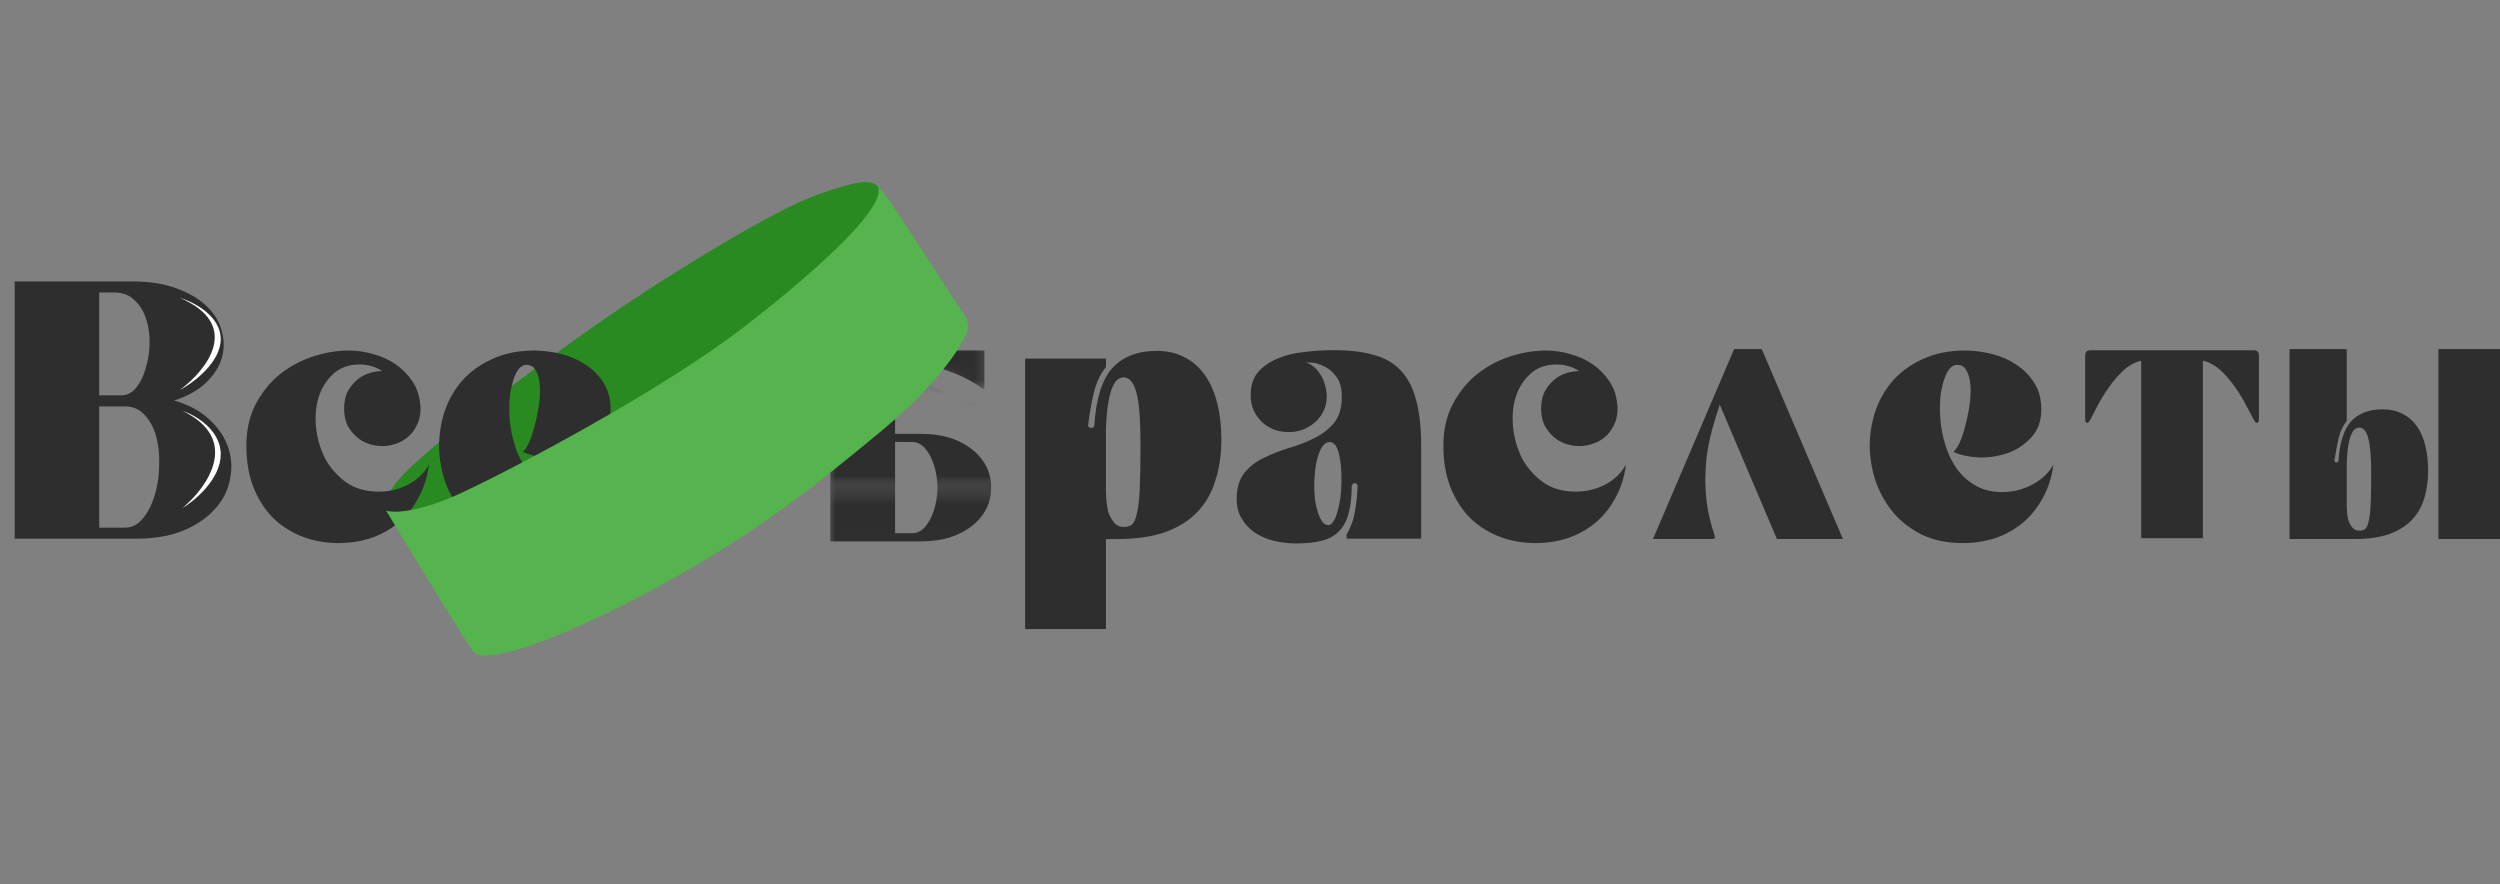
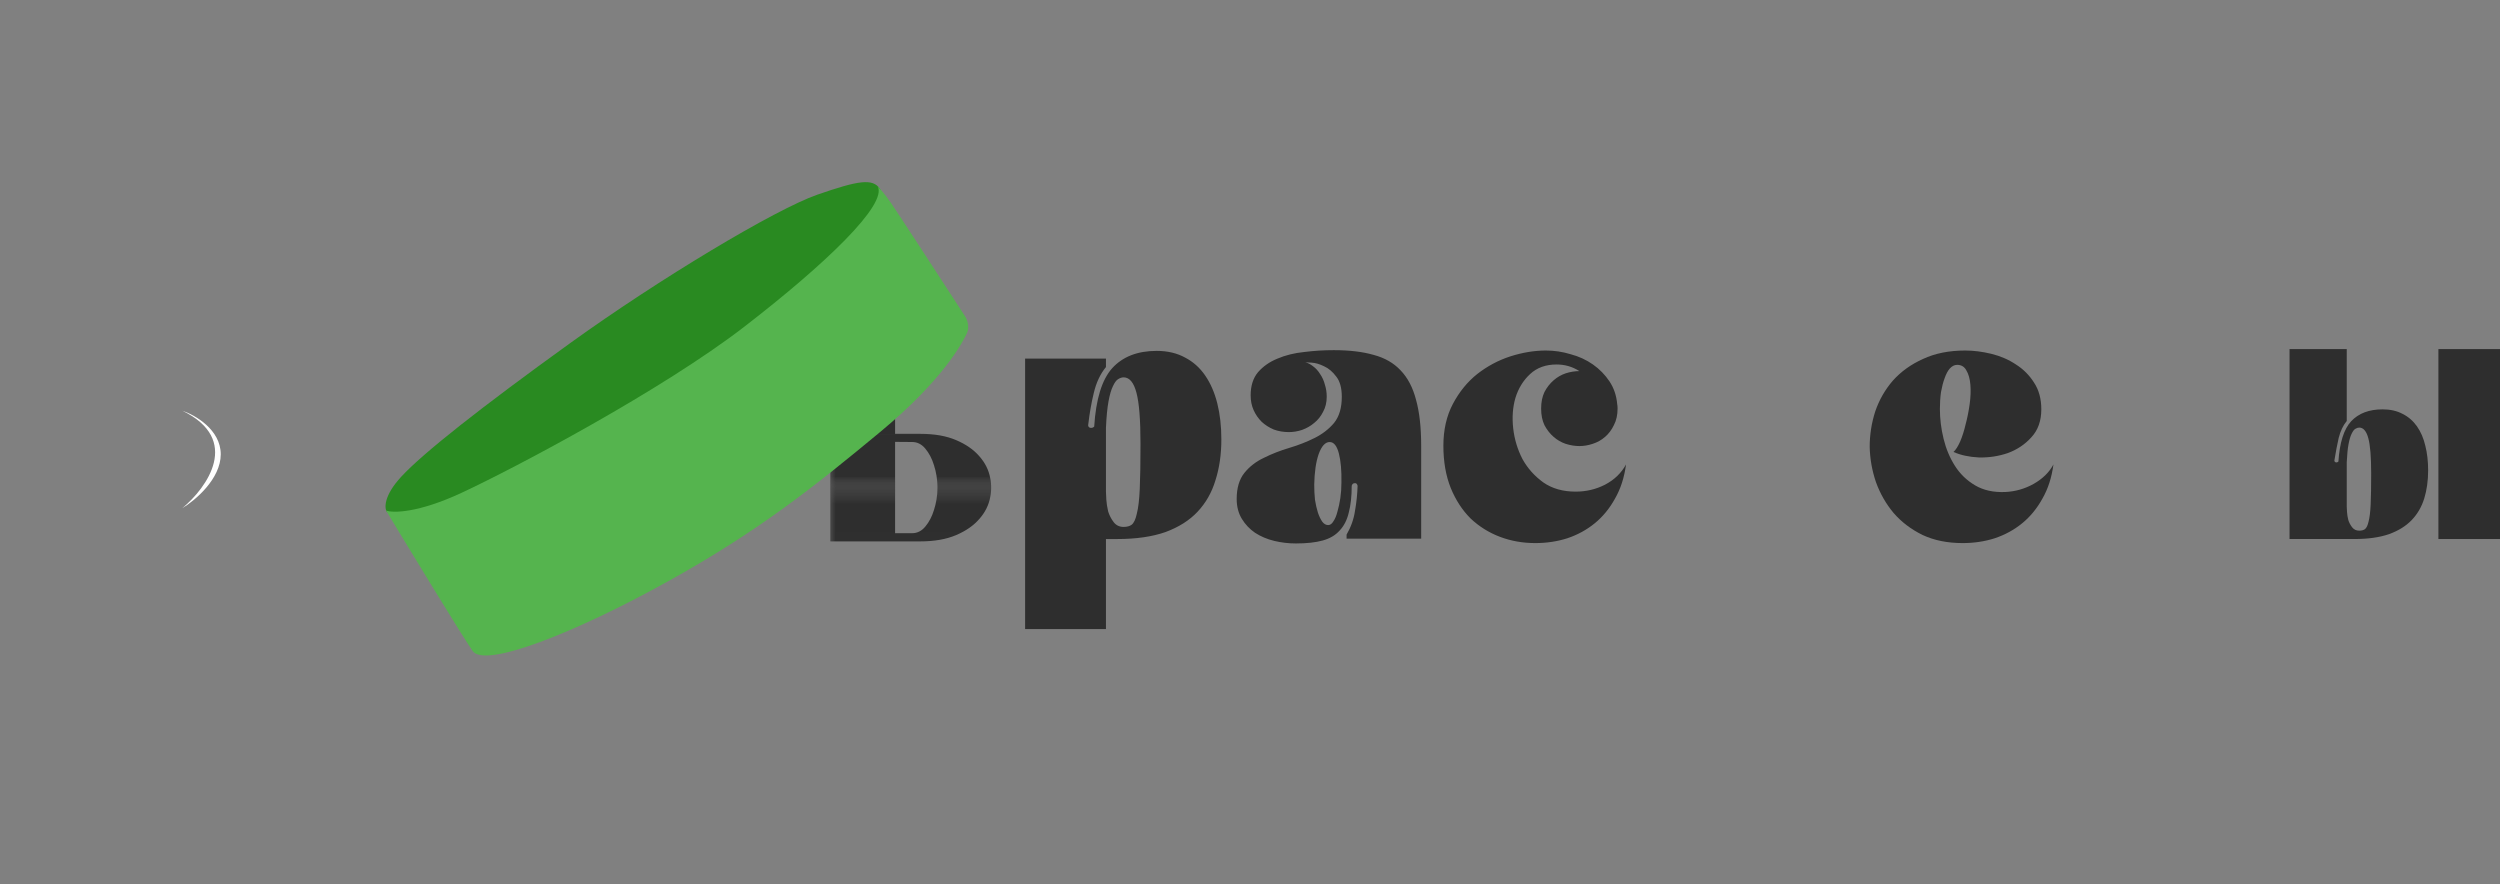
<svg xmlns="http://www.w3.org/2000/svg" width="181" height="64" viewBox="0 0 181 64" fill="none">
  <rect x="0" y="0" width="181" height="64" fill="#808080" stroke="none" />
  <path d="M29.042 34.523C27.773 35.9 27.827 36.794 28.012 37.069C33.707 39.444 53.321 24.9 57.629 21.512C61.937 18.123 64.236 14.374 63.697 13.648C63.158 12.922 62.207 13.041 59.172 14.096C56.136 15.152 47.723 20.197 41.284 24.839C34.846 29.481 30.628 32.801 29.042 34.523Z" fill="#298A21" />
-   <path d="M1.064 39V20.376H9.578C10.855 20.376 11.946 20.553 12.851 20.908C13.755 21.245 14.474 21.68 15.006 22.212C15.556 22.744 15.91 23.347 16.07 24.021C16.247 24.677 16.238 25.325 16.043 25.963C15.848 26.602 15.458 27.196 14.873 27.746C14.305 28.278 13.551 28.695 12.611 28.996C13.658 29.298 14.509 29.759 15.165 30.38C15.822 30.983 16.274 31.657 16.522 32.402C16.771 33.147 16.815 33.909 16.655 34.69C16.513 35.47 16.159 36.18 15.591 36.818C15.041 37.457 14.287 37.98 13.33 38.388C12.372 38.796 11.21 39 9.844 39H1.064ZM7.184 38.202H9.046C9.543 38.202 9.968 37.989 10.323 37.563C10.696 37.12 10.979 36.579 11.175 35.94C11.387 35.284 11.503 34.575 11.52 33.812C11.556 33.049 11.494 32.349 11.334 31.71C11.175 31.054 10.9 30.513 10.509 30.087C10.137 29.644 9.649 29.422 9.046 29.422H7.184V38.202ZM7.184 28.624H8.78C9.188 28.624 9.543 28.446 9.844 28.092C10.146 27.719 10.376 27.258 10.536 26.708C10.713 26.14 10.811 25.537 10.829 24.899C10.846 24.26 10.767 23.666 10.589 23.116C10.412 22.549 10.128 22.087 9.738 21.733C9.365 21.36 8.869 21.174 8.248 21.174H7.184V28.624ZM17.836 32.269C17.836 31.116 18.067 30.105 18.528 29.236C18.989 28.366 19.575 27.648 20.284 27.081C21.011 26.513 21.809 26.087 22.679 25.803C23.566 25.52 24.426 25.378 25.259 25.378C25.863 25.378 26.457 25.466 27.042 25.644C27.645 25.803 28.186 26.052 28.665 26.389C29.144 26.726 29.543 27.134 29.862 27.613C30.182 28.092 30.368 28.641 30.421 29.262C30.439 29.333 30.448 29.44 30.448 29.581C30.448 30.043 30.359 30.442 30.182 30.779C30.022 31.116 29.809 31.4 29.543 31.63C29.277 31.861 28.975 32.029 28.638 32.136C28.319 32.242 28 32.295 27.681 32.295C27.361 32.295 27.033 32.242 26.696 32.136C26.377 32.029 26.084 31.861 25.818 31.63C25.552 31.4 25.33 31.116 25.153 30.779C24.993 30.442 24.914 30.043 24.914 29.581C24.914 29.12 24.993 28.721 25.153 28.384C25.33 28.047 25.552 27.763 25.818 27.533C26.084 27.302 26.377 27.134 26.696 27.027C27.033 26.921 27.361 26.868 27.681 26.868C27.184 26.548 26.634 26.389 26.031 26.389C25.251 26.389 24.612 26.619 24.115 27.081C23.619 27.542 23.264 28.118 23.051 28.81C22.856 29.484 22.803 30.22 22.892 31.018C22.98 31.799 23.202 32.535 23.557 33.227C23.929 33.901 24.435 34.468 25.073 34.929C25.712 35.373 26.492 35.594 27.415 35.594C28.177 35.594 28.887 35.426 29.543 35.089C30.217 34.734 30.723 34.246 31.06 33.626C30.935 34.566 30.669 35.391 30.261 36.1C29.871 36.809 29.383 37.404 28.798 37.883C28.213 38.361 27.548 38.725 26.803 38.973C26.075 39.204 25.304 39.319 24.488 39.319C23.583 39.319 22.732 39.169 21.934 38.867C21.136 38.565 20.426 38.122 19.805 37.537C19.202 36.934 18.723 36.197 18.369 35.328C18.014 34.441 17.836 33.422 17.836 32.269ZM38.705 25.378C39.308 25.378 39.937 25.458 40.594 25.617C41.25 25.777 41.844 26.034 42.376 26.389C42.908 26.726 43.343 27.16 43.68 27.692C44.035 28.225 44.212 28.872 44.212 29.635C44.212 30.468 43.973 31.142 43.494 31.657C43.032 32.171 42.465 32.553 41.791 32.801C41.117 33.031 40.416 33.138 39.689 33.12C38.98 33.085 38.368 32.952 37.853 32.721C38.013 32.579 38.172 32.331 38.332 31.976C38.492 31.604 38.625 31.187 38.731 30.726C38.855 30.264 38.953 29.777 39.024 29.262C39.095 28.748 39.113 28.278 39.077 27.852C39.042 27.426 38.944 27.081 38.784 26.814C38.642 26.548 38.421 26.415 38.119 26.415C37.924 26.415 37.747 26.504 37.587 26.681C37.445 26.841 37.321 27.072 37.215 27.373C37.108 27.657 37.02 27.994 36.949 28.384C36.895 28.774 36.869 29.182 36.869 29.608C36.869 30.318 36.958 31.036 37.135 31.763C37.312 32.49 37.587 33.147 37.96 33.732C38.332 34.317 38.82 34.787 39.423 35.142C40.026 35.497 40.753 35.657 41.605 35.621C42.332 35.586 43.015 35.391 43.653 35.036C44.31 34.663 44.788 34.193 45.09 33.626C44.966 34.566 44.7 35.391 44.292 36.1C43.902 36.809 43.414 37.404 42.828 37.883C42.243 38.361 41.578 38.725 40.833 38.973C40.106 39.204 39.334 39.319 38.518 39.319C37.419 39.319 36.452 39.124 35.618 38.734C34.785 38.326 34.084 37.794 33.516 37.138C32.967 36.481 32.541 35.736 32.239 34.903C31.956 34.069 31.805 33.218 31.787 32.349C31.787 31.479 31.92 30.628 32.186 29.794C32.47 28.961 32.896 28.216 33.463 27.559C34.049 26.903 34.776 26.38 35.645 25.99C36.514 25.582 37.534 25.378 38.705 25.378Z" fill="#2E2E2E" />
  <path d="M15.982 32.892C15.982 31.108 14.123 30.043 13.194 29.733C17.505 31.814 14.991 35.308 13.194 36.795C14.123 36.237 15.982 34.676 15.982 32.892Z" fill="white" />
-   <path d="M15.981 24.549C15.981 22.859 13.999 21.85 13.008 21.556C17.607 23.528 14.924 26.838 13.008 28.246C13.999 27.718 15.981 26.239 15.981 24.549Z" fill="white" />
  <path d="M74.218 45.545V25.963H80.071V26.575C79.663 27.072 79.371 27.692 79.193 28.437C79.016 29.165 78.883 29.919 78.794 30.699C78.759 30.823 78.794 30.912 78.901 30.965C79.025 31 79.131 30.974 79.22 30.885C79.344 28.899 79.779 27.488 80.524 26.655C81.286 25.821 82.359 25.404 83.743 25.404C84.523 25.404 85.206 25.564 85.792 25.883C86.377 26.185 86.865 26.619 87.255 27.187C87.645 27.755 87.938 28.429 88.133 29.209C88.328 29.989 88.426 30.859 88.426 31.816C88.426 32.898 88.284 33.883 88 34.77C87.734 35.657 87.299 36.419 86.696 37.058C86.111 37.679 85.339 38.166 84.382 38.521C83.424 38.858 82.253 39.027 80.87 39.027H80.071V45.545H74.218ZM80.071 35.594C80.071 35.701 80.08 35.896 80.098 36.18C80.116 36.446 80.16 36.73 80.231 37.031C80.32 37.315 80.453 37.572 80.63 37.803C80.808 38.033 81.047 38.149 81.348 38.149C81.597 38.149 81.792 38.095 81.934 37.989C82.093 37.865 82.218 37.599 82.306 37.191C82.413 36.783 82.484 36.18 82.519 35.382C82.555 34.583 82.572 33.501 82.572 32.136C82.572 30.397 82.475 29.165 82.28 28.437C82.085 27.692 81.774 27.32 81.348 27.32C81.224 27.32 81.091 27.364 80.949 27.453C80.825 27.524 80.701 27.692 80.577 27.959C80.453 28.207 80.346 28.57 80.258 29.049C80.169 29.528 80.107 30.167 80.071 30.965V35.594ZM97.146 28.73C97.146 28.092 97.013 27.604 96.747 27.267C96.481 26.912 96.188 26.664 95.869 26.522C95.549 26.362 95.248 26.273 94.964 26.256C94.698 26.238 94.547 26.229 94.512 26.229C94.707 26.282 94.893 26.38 95.07 26.522C95.266 26.664 95.434 26.85 95.576 27.081C95.736 27.311 95.851 27.568 95.922 27.852C96.01 28.118 96.055 28.411 96.055 28.73C96.055 29.138 95.966 29.502 95.789 29.821C95.629 30.14 95.416 30.406 95.15 30.619C94.902 30.832 94.609 31 94.272 31.125C93.953 31.231 93.634 31.284 93.314 31.284C92.924 31.284 92.561 31.222 92.224 31.098C91.887 30.956 91.594 30.77 91.346 30.539C91.097 30.291 90.902 30.007 90.76 29.688C90.618 29.369 90.547 29.014 90.547 28.624C90.547 27.932 90.725 27.373 91.08 26.948C91.452 26.522 91.922 26.194 92.49 25.963C93.075 25.715 93.722 25.555 94.432 25.484C95.141 25.395 95.851 25.351 96.56 25.351C97.696 25.351 98.662 25.466 99.46 25.697C100.259 25.91 100.906 26.282 101.403 26.814C101.917 27.347 102.29 28.056 102.52 28.943C102.768 29.83 102.893 30.938 102.893 32.269V39H97.492V38.707C97.811 38.157 98.015 37.581 98.103 36.978C98.21 36.375 98.272 35.772 98.29 35.169C98.254 35.027 98.183 34.965 98.077 34.983C97.971 34.983 97.9 35.045 97.864 35.169C97.864 35.931 97.793 36.579 97.651 37.111C97.527 37.643 97.305 38.078 96.986 38.415C96.685 38.752 96.277 38.991 95.762 39.133C95.248 39.275 94.6 39.346 93.82 39.346C93.288 39.346 92.765 39.284 92.25 39.16C91.736 39.035 91.275 38.84 90.867 38.574C90.477 38.308 90.157 37.971 89.909 37.563C89.661 37.155 89.536 36.676 89.536 36.127C89.536 35.328 89.723 34.699 90.095 34.237C90.468 33.776 90.938 33.413 91.505 33.147C92.073 32.863 92.685 32.623 93.341 32.428C93.997 32.233 94.609 31.994 95.177 31.71C95.745 31.426 96.215 31.063 96.587 30.619C96.96 30.158 97.146 29.528 97.146 28.73ZM96.161 38.016C96.303 38.016 96.427 37.927 96.534 37.749C96.658 37.572 96.755 37.342 96.826 37.058C96.915 36.756 96.986 36.428 97.039 36.073C97.093 35.701 97.119 35.328 97.119 34.956C97.137 34.087 97.075 33.377 96.933 32.827C96.791 32.278 96.569 32.003 96.268 32.003C95.948 32.003 95.682 32.295 95.47 32.881C95.274 33.448 95.168 34.184 95.15 35.089C95.15 35.461 95.168 35.825 95.204 36.18C95.257 36.517 95.328 36.827 95.416 37.111C95.505 37.377 95.612 37.599 95.736 37.776C95.86 37.936 96.002 38.016 96.161 38.016ZM104.501 32.269C104.501 31.116 104.732 30.105 105.193 29.236C105.654 28.366 106.239 27.648 106.949 27.081C107.676 26.513 108.474 26.087 109.343 25.803C110.23 25.52 111.09 25.378 111.924 25.378C112.527 25.378 113.121 25.466 113.707 25.644C114.31 25.803 114.851 26.052 115.33 26.389C115.809 26.726 116.208 27.134 116.527 27.613C116.846 28.092 117.032 28.641 117.086 29.262C117.103 29.333 117.112 29.44 117.112 29.581C117.112 30.043 117.024 30.442 116.846 30.779C116.687 31.116 116.474 31.4 116.208 31.63C115.942 31.861 115.64 32.029 115.303 32.136C114.984 32.242 114.665 32.295 114.345 32.295C114.026 32.295 113.698 32.242 113.361 32.136C113.042 32.029 112.749 31.861 112.483 31.63C112.217 31.4 111.995 31.116 111.818 30.779C111.658 30.442 111.578 30.043 111.578 29.581C111.578 29.12 111.658 28.721 111.818 28.384C111.995 28.047 112.217 27.763 112.483 27.533C112.749 27.302 113.042 27.134 113.361 27.027C113.698 26.921 114.026 26.868 114.345 26.868C113.849 26.548 113.299 26.389 112.696 26.389C111.915 26.389 111.277 26.619 110.78 27.081C110.283 27.542 109.929 28.118 109.716 28.81C109.521 29.484 109.467 30.22 109.556 31.018C109.645 31.799 109.867 32.535 110.221 33.227C110.594 33.901 111.099 34.468 111.738 34.929C112.376 35.373 113.157 35.594 114.079 35.594C114.842 35.594 115.551 35.426 116.208 35.089C116.882 34.734 117.387 34.246 117.724 33.626C117.6 34.566 117.334 35.391 116.926 36.1C116.536 36.809 116.048 37.404 115.463 37.883C114.877 38.361 114.212 38.725 113.467 38.973C112.74 39.204 111.968 39.319 111.153 39.319C110.248 39.319 109.397 39.169 108.598 38.867C107.8 38.565 107.091 38.122 106.47 37.537C105.867 36.934 105.388 36.197 105.033 35.328C104.678 34.441 104.501 33.422 104.501 32.269Z" fill="#2E2E2E" />
-   <path d="M133.427 39.025H128.65L124.513 29.3C124.246 30.073 124.02 30.839 123.833 31.599C123.646 32.358 123.533 33.125 123.493 33.897C123.44 34.67 123.46 35.456 123.553 36.255C123.646 37.054 123.84 37.885 124.133 38.75C124.159 38.854 124.166 38.926 124.153 38.966C124.139 39.005 124.079 39.025 123.973 39.025L119.676 39.025L125.552 25.273L127.551 25.273L133.427 39.025Z" fill="#2E2E2E" />
  <path d="M142.284 25.378C142.887 25.378 143.516 25.458 144.173 25.617C144.829 25.777 145.423 26.034 145.955 26.389C146.487 26.726 146.922 27.16 147.259 27.692C147.614 28.225 147.791 28.872 147.791 29.635C147.791 30.468 147.552 31.142 147.073 31.657C146.612 32.171 146.044 32.553 145.37 32.801C144.696 33.031 143.995 33.138 143.268 33.12C142.559 33.085 141.947 32.952 141.432 32.721C141.592 32.579 141.752 32.331 141.911 31.976C142.071 31.604 142.204 31.187 142.31 30.726C142.434 30.264 142.532 29.777 142.603 29.262C142.674 28.748 142.692 28.278 142.656 27.852C142.621 27.426 142.523 27.081 142.363 26.814C142.222 26.548 142 26.415 141.698 26.415C141.503 26.415 141.326 26.504 141.166 26.681C141.024 26.841 140.9 27.072 140.794 27.373C140.687 27.657 140.599 27.994 140.528 28.384C140.474 28.774 140.448 29.182 140.448 29.608C140.448 30.318 140.537 31.036 140.714 31.763C140.891 32.49 141.166 33.147 141.539 33.732C141.911 34.317 142.399 34.787 143.002 35.142C143.605 35.497 144.332 35.657 145.184 35.621C145.911 35.586 146.594 35.391 147.232 35.036C147.889 34.663 148.368 34.193 148.669 33.626C148.545 34.566 148.279 35.391 147.871 36.1C147.481 36.809 146.993 37.404 146.408 37.883C145.822 38.361 145.157 38.725 144.412 38.973C143.685 39.204 142.913 39.319 142.097 39.319C140.998 39.319 140.031 39.124 139.197 38.734C138.364 38.326 137.663 37.794 137.096 37.138C136.546 36.481 136.12 35.736 135.818 34.903C135.535 34.069 135.384 33.218 135.366 32.349C135.366 31.479 135.499 30.628 135.765 29.794C136.049 28.961 136.475 28.216 137.042 27.559C137.628 26.903 138.355 26.38 139.224 25.99C140.093 25.582 141.113 25.378 142.284 25.378Z" fill="#2E2E2E" />
-   <path d="M150.966 30.308V25.745C150.966 25.486 151.096 25.357 151.354 25.357H163.159C163.418 25.357 163.548 25.486 163.548 25.745V30.308C163.548 30.515 163.502 30.619 163.412 30.619C163.347 30.619 163.276 30.554 163.198 30.424C163.056 30.166 162.868 29.816 162.635 29.376C162.415 28.936 162.15 28.496 161.839 28.056C161.528 27.603 161.179 27.195 160.791 26.832C160.402 26.47 159.969 26.231 159.49 26.114V38.968H155.024V26.114C154.545 26.231 154.111 26.47 153.723 26.832C153.335 27.195 152.985 27.603 152.675 28.056C152.364 28.496 152.092 28.936 151.859 29.376C151.639 29.816 151.458 30.166 151.316 30.424C151.238 30.554 151.167 30.619 151.102 30.619C151.011 30.619 150.966 30.515 150.966 30.308Z" fill="#2E2E2E" />
  <mask id="mask0_226_32" style="mask-type:alpha" maskUnits="userSpaceOnUse" x="59" y="30" width="15" height="6">
    <path d="M59.838 35.302H73.359V30.611H59.838V35.302Z" fill="#D9D9D9" />
  </mask>
  <g mask="url(#mask0_226_32)">
    <path d="M60.114 31.409V45.236H66.435C67.383 45.236 68.193 45.105 68.865 44.841C69.537 44.591 70.07 44.268 70.465 43.873C70.873 43.478 71.137 43.031 71.255 42.53C71.387 42.043 71.38 41.562 71.235 41.088C71.091 40.614 70.801 40.173 70.366 39.764C69.945 39.369 69.385 39.06 68.687 38.836C69.464 38.612 70.096 38.27 70.583 37.809C71.071 37.361 71.406 36.861 71.591 36.307C71.775 35.754 71.808 35.188 71.69 34.609C71.584 34.029 71.321 33.502 70.9 33.028C70.491 32.554 69.932 32.166 69.22 31.863C68.509 31.56 67.647 31.409 66.633 31.409H60.114ZM64.805 31.991L66.04 32.001C66.409 32.001 66.725 32.159 66.988 32.475C67.265 32.804 67.475 33.206 67.62 33.68C67.778 34.167 67.864 34.694 67.877 35.261C67.903 35.827 67.857 36.347 67.739 36.821C67.62 37.308 67.416 37.71 67.126 38.026C66.85 38.355 66.488 38.52 66.04 38.52L64.805 38.51V31.991ZM64.657 39.113H65.843C66.145 39.113 66.409 39.244 66.633 39.508C66.856 39.784 67.028 40.127 67.146 40.535C67.278 40.956 67.35 41.404 67.364 41.878C67.377 42.352 67.317 42.793 67.186 43.202C67.054 43.623 66.843 43.965 66.554 44.229C66.277 44.505 65.908 44.644 65.447 44.644H64.657V39.113Z" fill="#2E2E2E" />
  </g>
  <mask id="mask1_226_32" style="mask-type:alpha" maskUnits="userSpaceOnUse" x="59" y="35" width="15" height="5">
    <path d="M59.838 35.302H73.359V39.993H59.838V35.302Z" fill="#D9D9D9" />
  </mask>
  <g mask="url(#mask1_226_32)">
    <path d="M60.114 39.196V25.368H66.435C67.383 25.368 68.193 25.5 68.865 25.763C69.537 26.013 70.07 26.336 70.465 26.731C70.873 27.126 71.137 27.574 71.255 28.074C71.387 28.562 71.38 29.042 71.235 29.516C71.091 29.991 70.801 30.432 70.366 30.84C69.945 31.235 69.385 31.544 68.687 31.768C69.464 31.992 70.096 32.335 70.583 32.796C71.071 33.243 71.406 33.744 71.591 34.297C71.775 34.85 71.808 35.416 71.69 35.996C71.584 36.575 71.321 37.102 70.9 37.576C70.491 38.05 69.932 38.439 69.22 38.742C68.509 39.044 67.647 39.196 66.633 39.196H60.114ZM64.805 38.603H66.04C66.409 38.603 66.725 38.445 66.988 38.129C67.265 37.8 67.475 37.398 67.62 36.924C67.778 36.437 67.864 35.91 67.877 35.344C67.903 34.778 67.857 34.257 67.739 33.783C67.62 33.296 67.416 32.894 67.126 32.578C66.85 32.249 66.488 32.084 66.04 32.084H64.805V38.603ZM64.657 31.492H65.843C66.145 31.492 66.409 31.36 66.633 31.097C66.856 30.82 67.028 30.478 67.146 30.07C67.278 29.648 67.35 29.2 67.364 28.726C67.377 28.252 67.317 27.811 67.186 27.403C67.054 26.981 66.843 26.639 66.554 26.375C66.277 26.099 65.908 25.961 65.447 25.961H64.657V31.492Z" fill="#2E2E2E" />
  </g>
  <path d="M60.114 25.368V31.439H64.805V25.368H60.114Z" fill="#2E2E2E" />
  <mask id="mask2_226_32" style="mask-type:alpha" maskUnits="userSpaceOnUse" x="60" y="24" width="12" height="5">
    <path d="M60.114 25.85L62.748 25.85C64.328 26.271 67.805 27.241 69.07 27.746C70.334 28.252 71.352 28.449 71.704 28.484L71.704 24.901L60.114 24.901L60.114 25.85Z" fill="#D9D9D9" />
  </mask>
  <g mask="url(#mask2_226_32)">
-     <path d="M71.272 25.37L60.713 25.37L60.713 28.568L66.113 31.012L60.713 32.927L60.713 35.99L71.272 35.99L71.272 32.52L63.156 32.52L71.272 29.654L62.628 25.822C63.202 25.832 63.86 25.878 64.605 25.958C65.339 26.039 66.093 26.164 66.867 26.335C67.632 26.516 68.381 26.748 69.115 27.029C69.849 27.321 70.503 27.678 71.076 28.1C71.207 28.201 71.272 28.166 71.272 27.995L71.272 25.37Z" fill="#2E2E2E" />
-   </g>
+     </g>
  <path d="M165.762 39.025V25.273H169.904V30.48C169.64 30.798 169.446 31.208 169.32 31.709C169.207 32.21 169.107 32.736 169.019 33.286C168.994 33.371 169.019 33.432 169.094 33.469C169.169 33.493 169.238 33.475 169.301 33.414C169.389 32.045 169.697 31.073 170.224 30.499C170.763 29.924 171.523 29.637 172.502 29.637C173.054 29.637 173.537 29.747 173.952 29.967C174.366 30.175 174.711 30.474 174.987 30.865C175.263 31.256 175.464 31.721 175.59 32.259C175.728 32.797 175.797 33.396 175.797 34.056C175.797 34.801 175.702 35.48 175.514 36.091C175.326 36.702 175.018 37.228 174.592 37.668C174.177 38.096 173.631 38.432 172.954 38.676C172.276 38.908 171.448 39.025 170.469 39.025H165.762ZM169.904 36.659C169.904 36.733 169.91 36.867 169.923 37.063C169.935 37.246 169.966 37.442 170.017 37.65C170.079 37.845 170.174 38.022 170.299 38.181C170.425 38.34 170.594 38.42 170.807 38.42C170.983 38.42 171.121 38.383 171.222 38.31C171.335 38.224 171.422 38.041 171.485 37.76C171.561 37.478 171.611 37.063 171.636 36.513C171.661 35.963 171.673 35.217 171.673 34.276C171.673 33.078 171.604 32.228 171.466 31.727C171.328 31.214 171.109 30.957 170.807 30.957C170.72 30.957 170.625 30.988 170.525 31.049C170.437 31.098 170.349 31.214 170.261 31.397C170.174 31.568 170.098 31.819 170.035 32.149C169.973 32.479 169.929 32.919 169.904 33.469V36.659Z" fill="#2E2E2E" />
  <path d="M181 25.273V39.025H176.54V25.273H181Z" fill="#2E2E2E" />
  <path d="M27.95 36.965C28.46 37.147 30.265 37.144 33.404 35.686C37.327 33.862 47.944 28.241 53.883 23.658C59.788 19.102 64.27 14.8 63.543 13.484C63.535 13.474 63.531 13.466 63.53 13.461C63.535 13.469 63.539 13.476 63.543 13.484C63.614 13.576 63.961 13.896 64.521 14.714C65.02 15.442 68.296 20.474 69.872 22.899C70.012 23.112 70.233 23.661 69.993 24.153C69.694 24.769 68.332 27.462 63.693 31.302C59.055 35.143 54.982 38.422 48.32 42.113C41.659 45.803 35.11 48.401 34.218 47.131C33.504 46.114 29.742 39.93 27.95 36.965Z" fill="#55B44E" />
</svg>